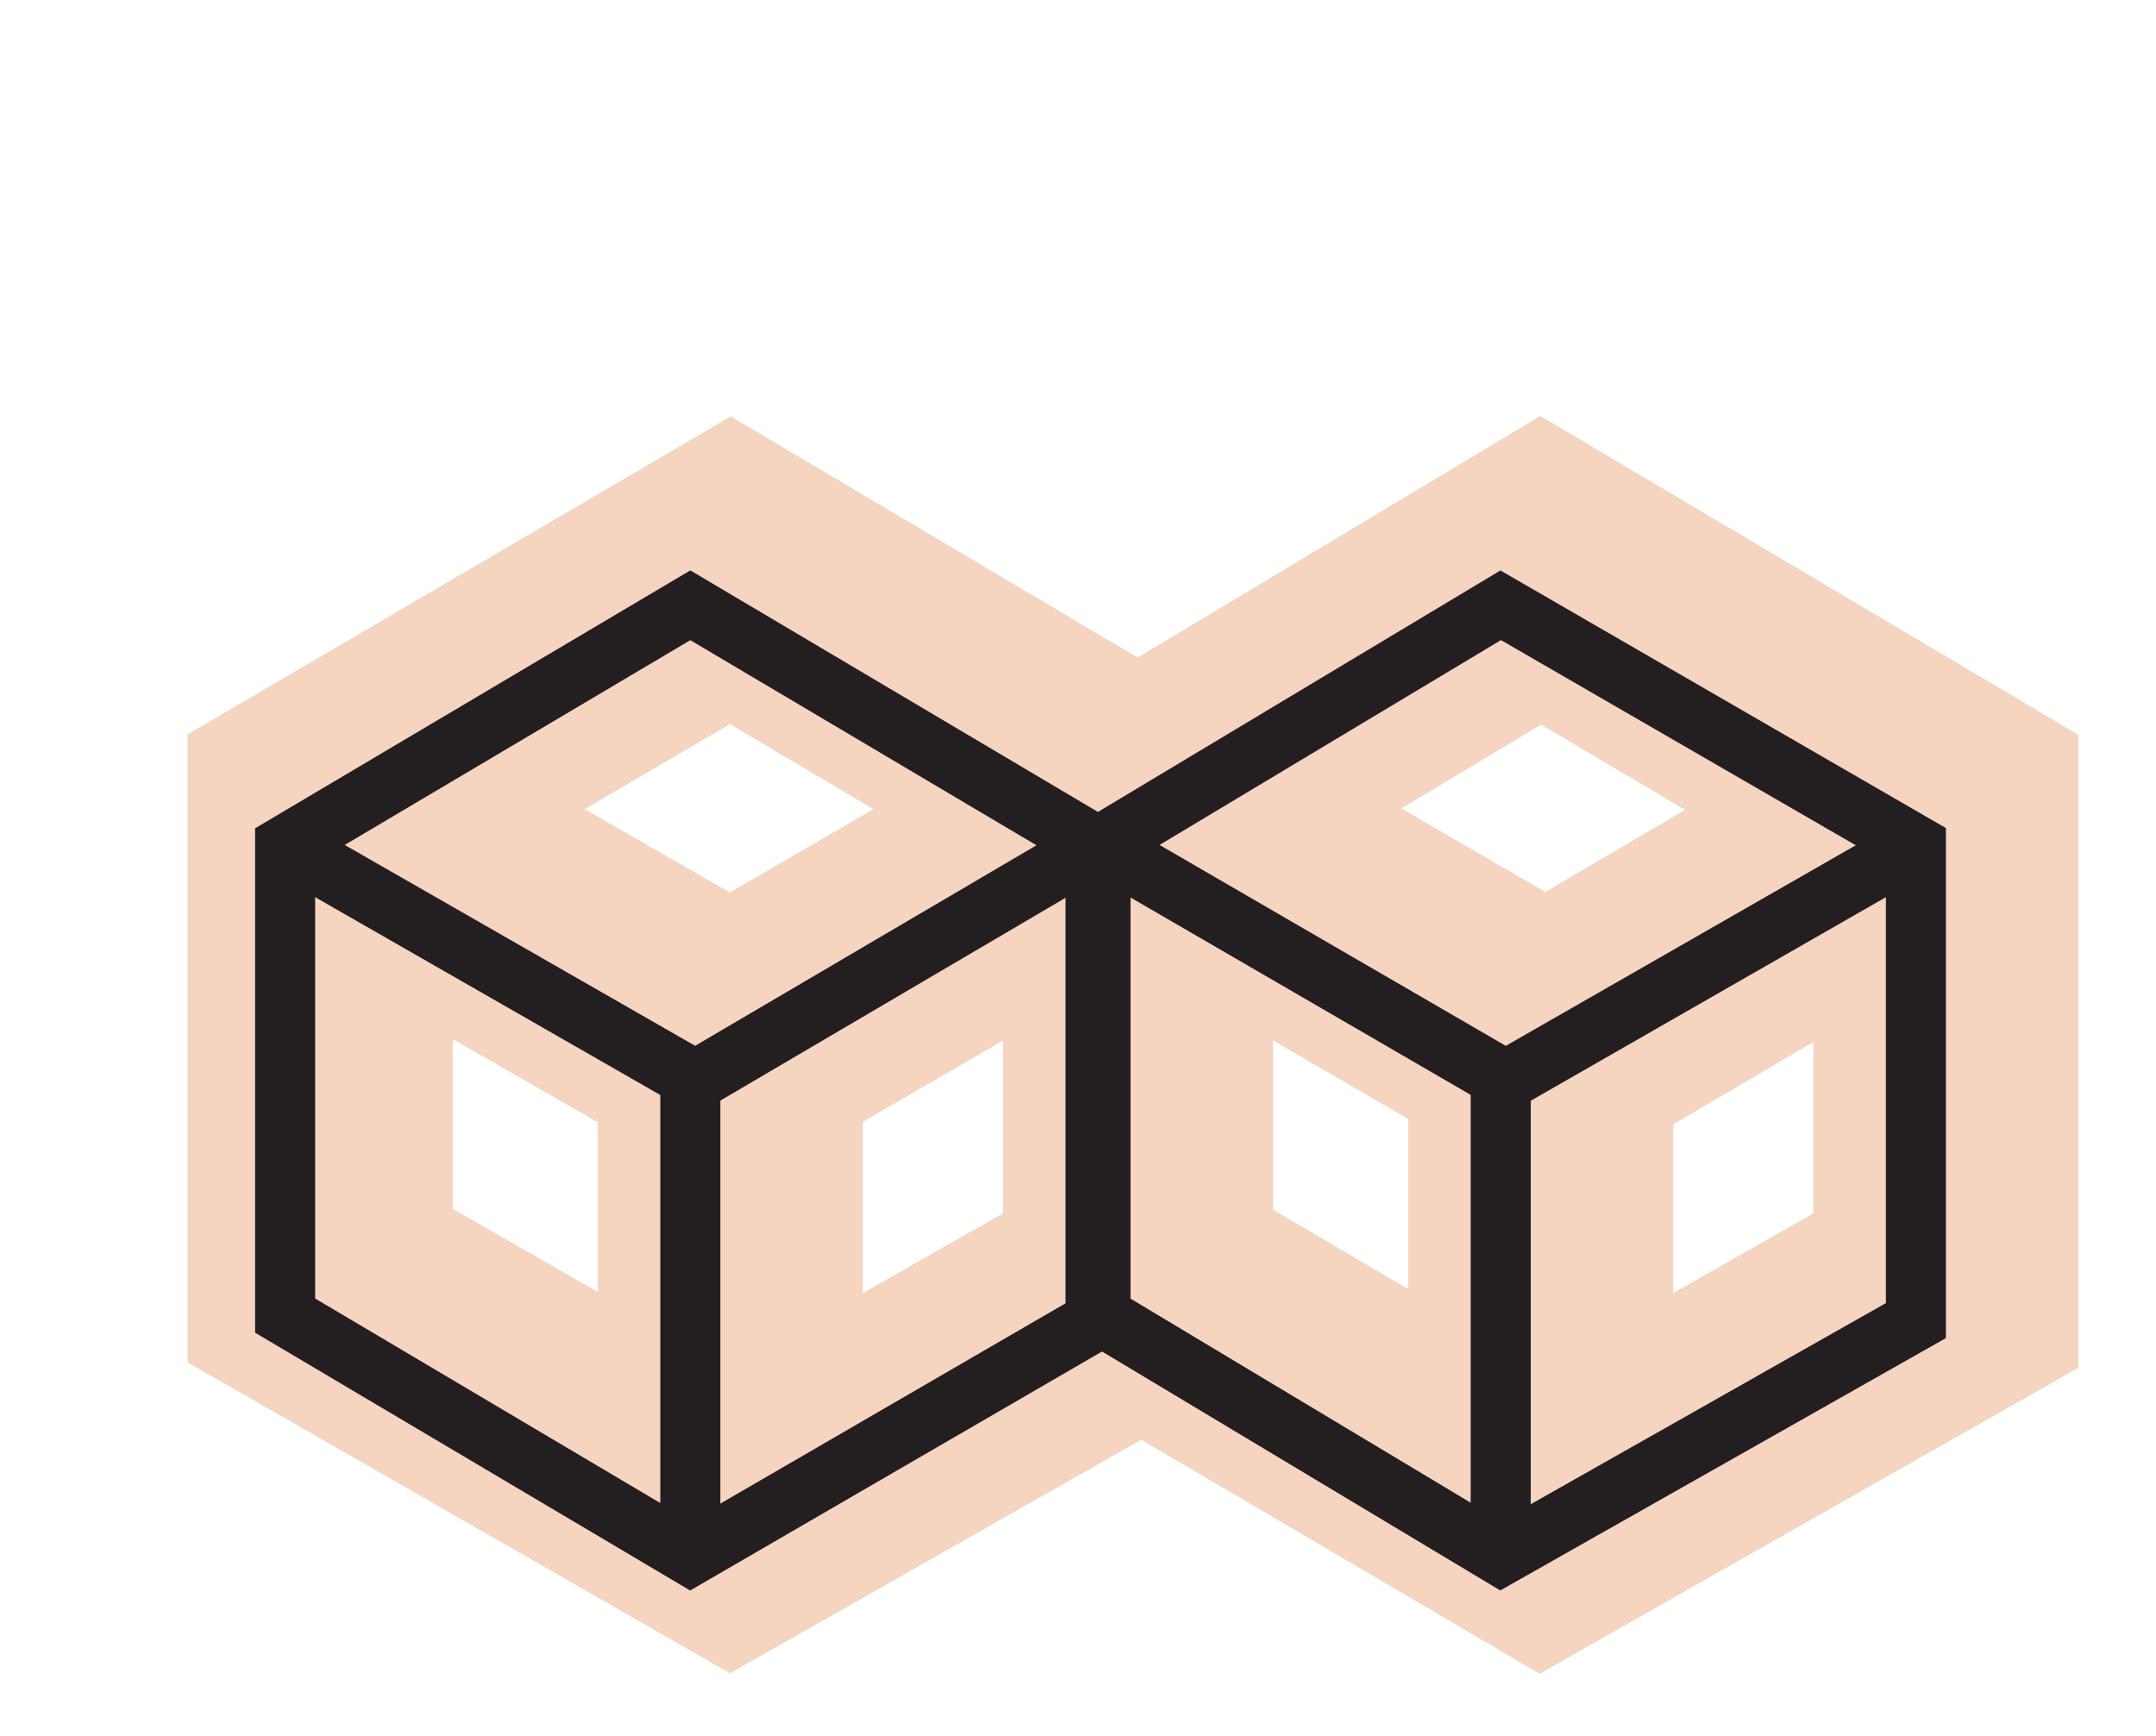
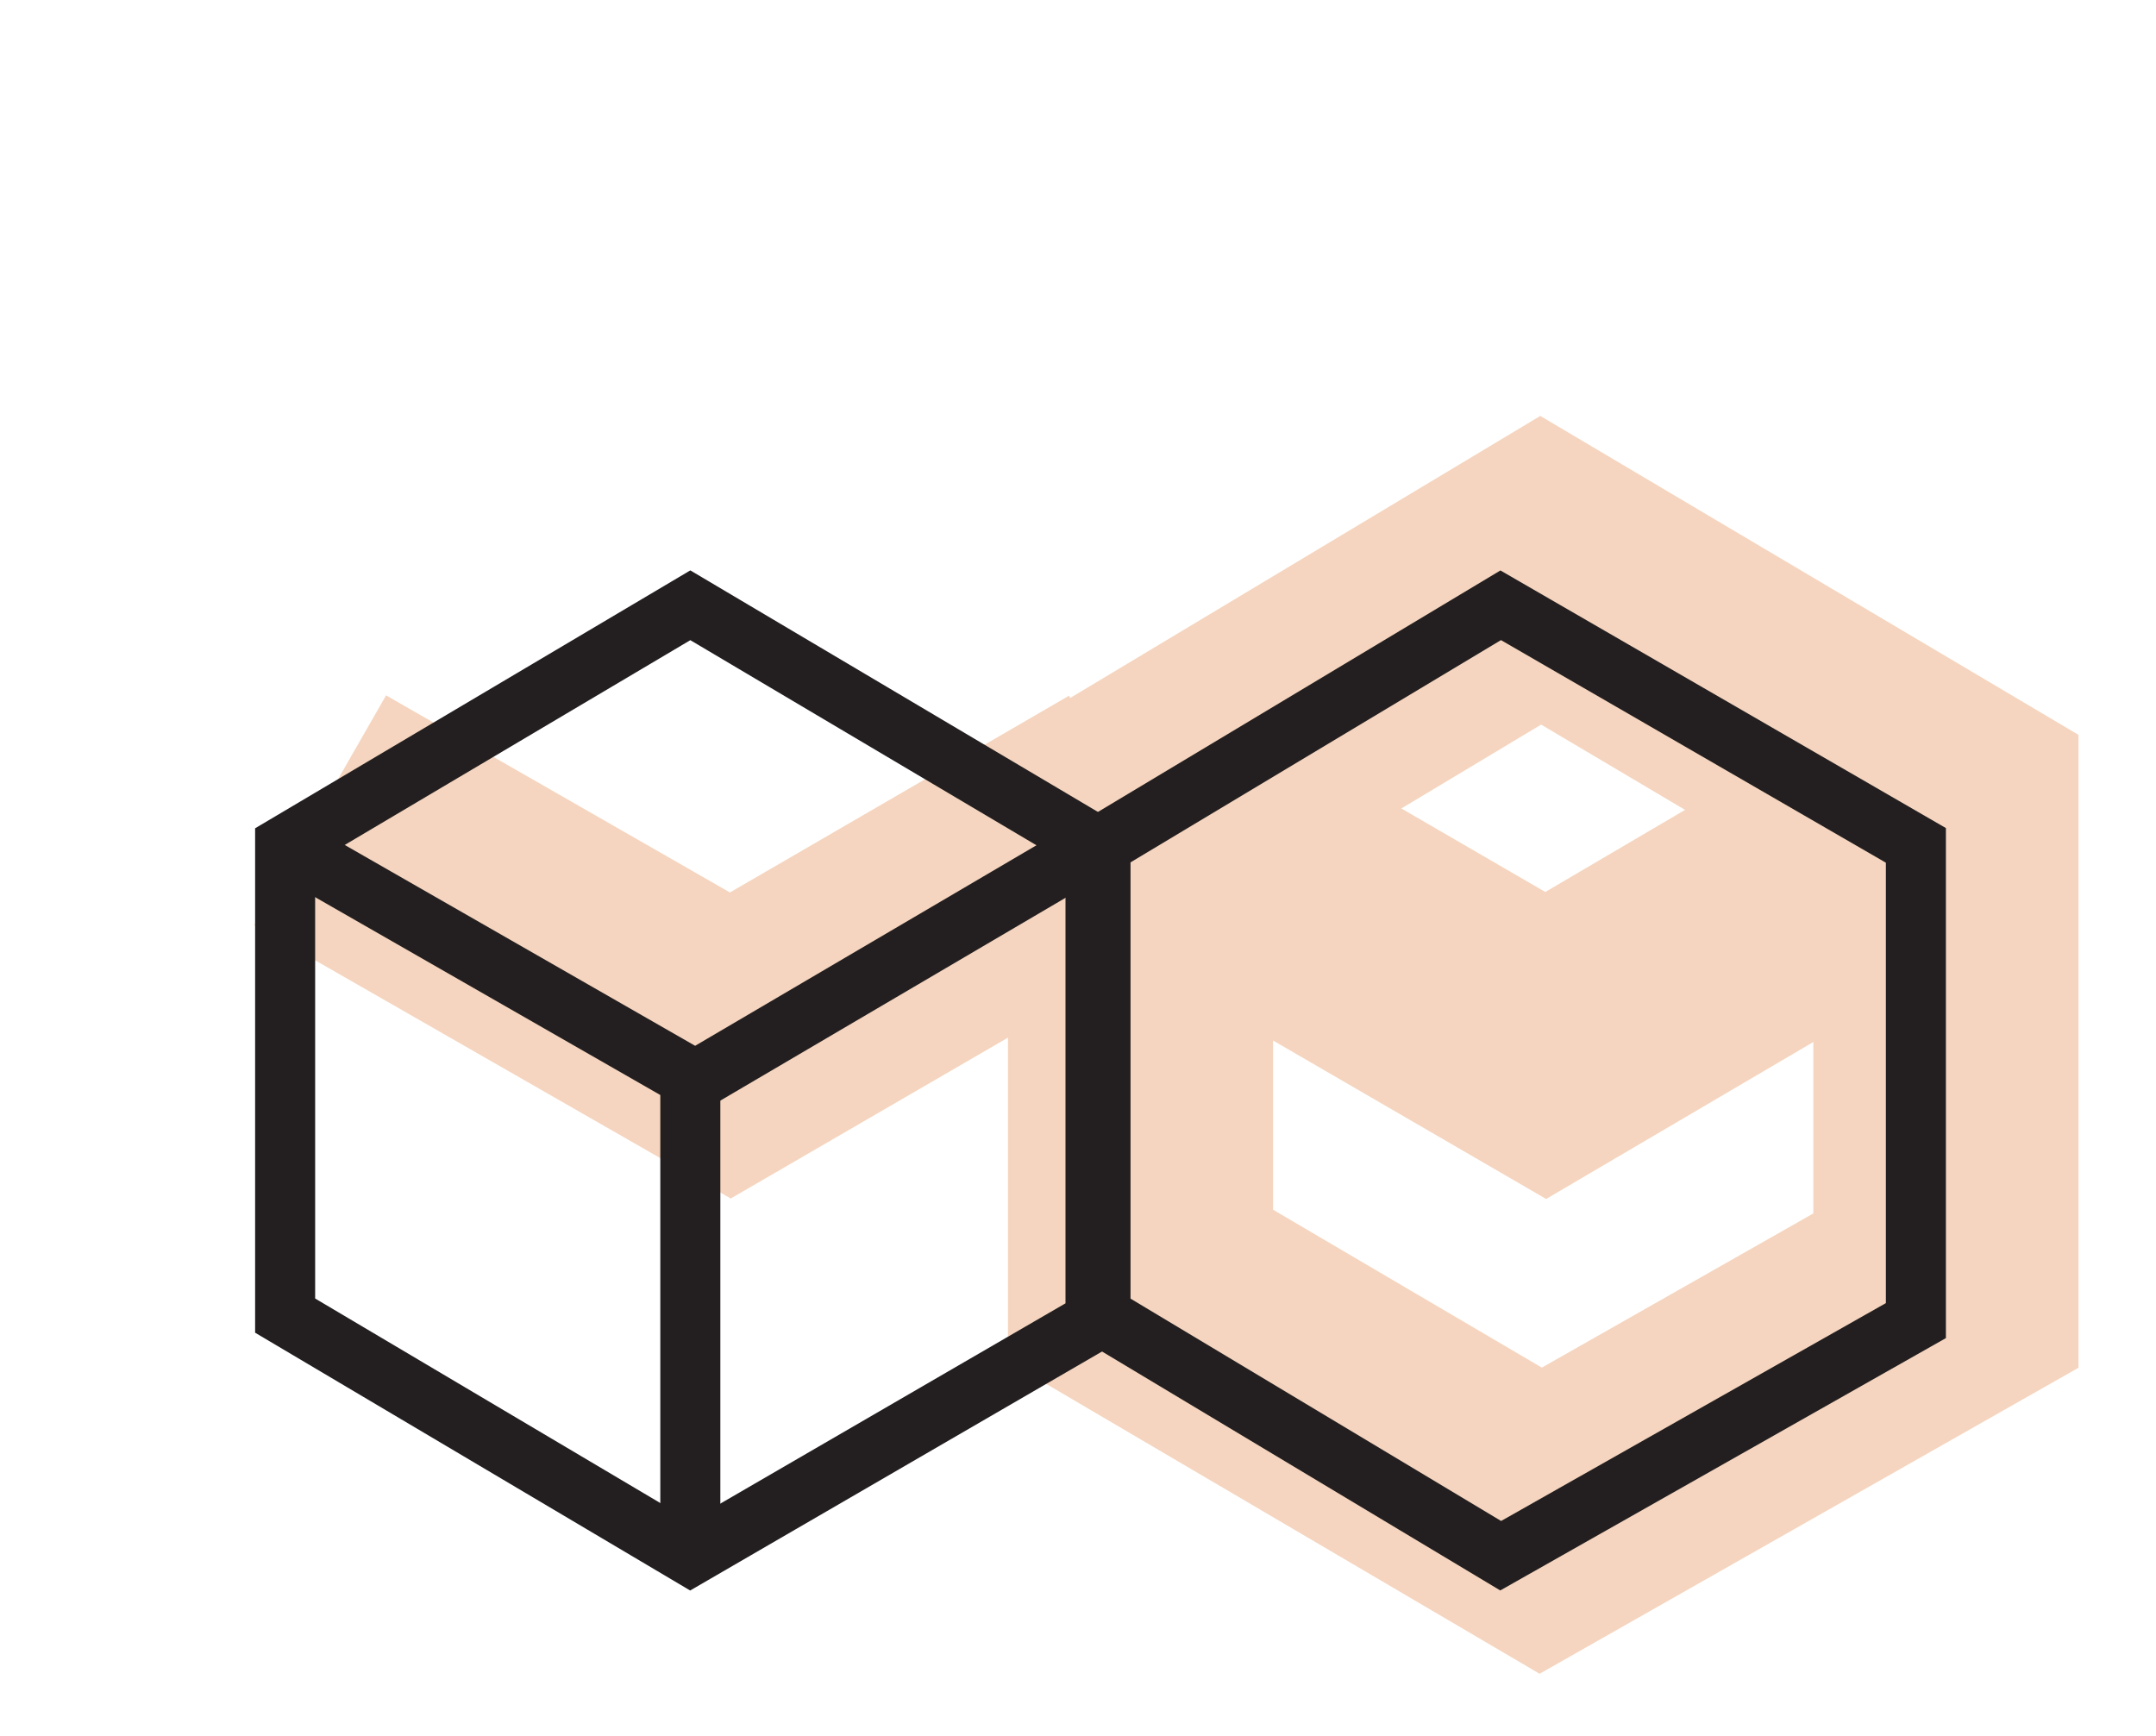
<svg xmlns="http://www.w3.org/2000/svg" id="Layer_1" version="1.1" viewBox="0 0 43.1 34.7">
  <defs>
    <style>
      .st0 {
        stroke: #df7327;
        stroke-width: 5.3px;
      }

      .st0, .st1 {
        fill: none;
        stroke-miterlimit: 10;
      }

      .st1 {
        stroke: #231f20;
        stroke-width: 1.2px;
      }

      .st2 {
        opacity: .3;
      }
    </style>
  </defs>
  <g class="st2">
    <g>
-       <polygon class="st0" points="6.4 16.2 6.4 25.7 14.6 30.4 22.7 25.8 22.7 16.2 14.6 11.4 6.4 16.2" />
      <polyline class="st0" points="6.4 16.2 14.6 20.9 22.7 16.2" />
-       <line class="st0" x1="14.6" y1="30.4" x2="14.6" y2="20.7" />
    </g>
    <g>
      <polygon class="st0" points="22.8 16.2 22.8 25.7 30.8 30.4 38.9 25.8 38.9 16.2 30.8 11.4 22.8 16.2" />
      <polyline class="st0" points="22.8 16.2 30.9 20.9 38.9 16.2" />
-       <line class="st0" x1="30.8" y1="30.4" x2="30.8" y2="20.7" />
    </g>
  </g>
  <g>
    <g>
      <polygon class="st1" points="5.7 16.9 5.7 26.3 13.8 31.1 21.9 26.4 21.9 16.9 13.8 12.1 5.7 16.9" />
      <polyline class="st1" points="5.7 16.9 13.9 21.6 21.9 16.9" />
      <line class="st1" x1="13.8" y1="31.1" x2="13.8" y2="21.5" />
    </g>
    <g>
      <polygon class="st1" points="22 16.9 22 26.3 30 31.1 38.3 26.4 38.3 16.9 30 12.1 22 16.9" />
-       <polyline class="st1" points="22 16.9 30.1 21.6 38.3 16.9" />
-       <line class="st1" x1="30" y1="31.1" x2="30" y2="21.5" />
    </g>
  </g>
</svg>